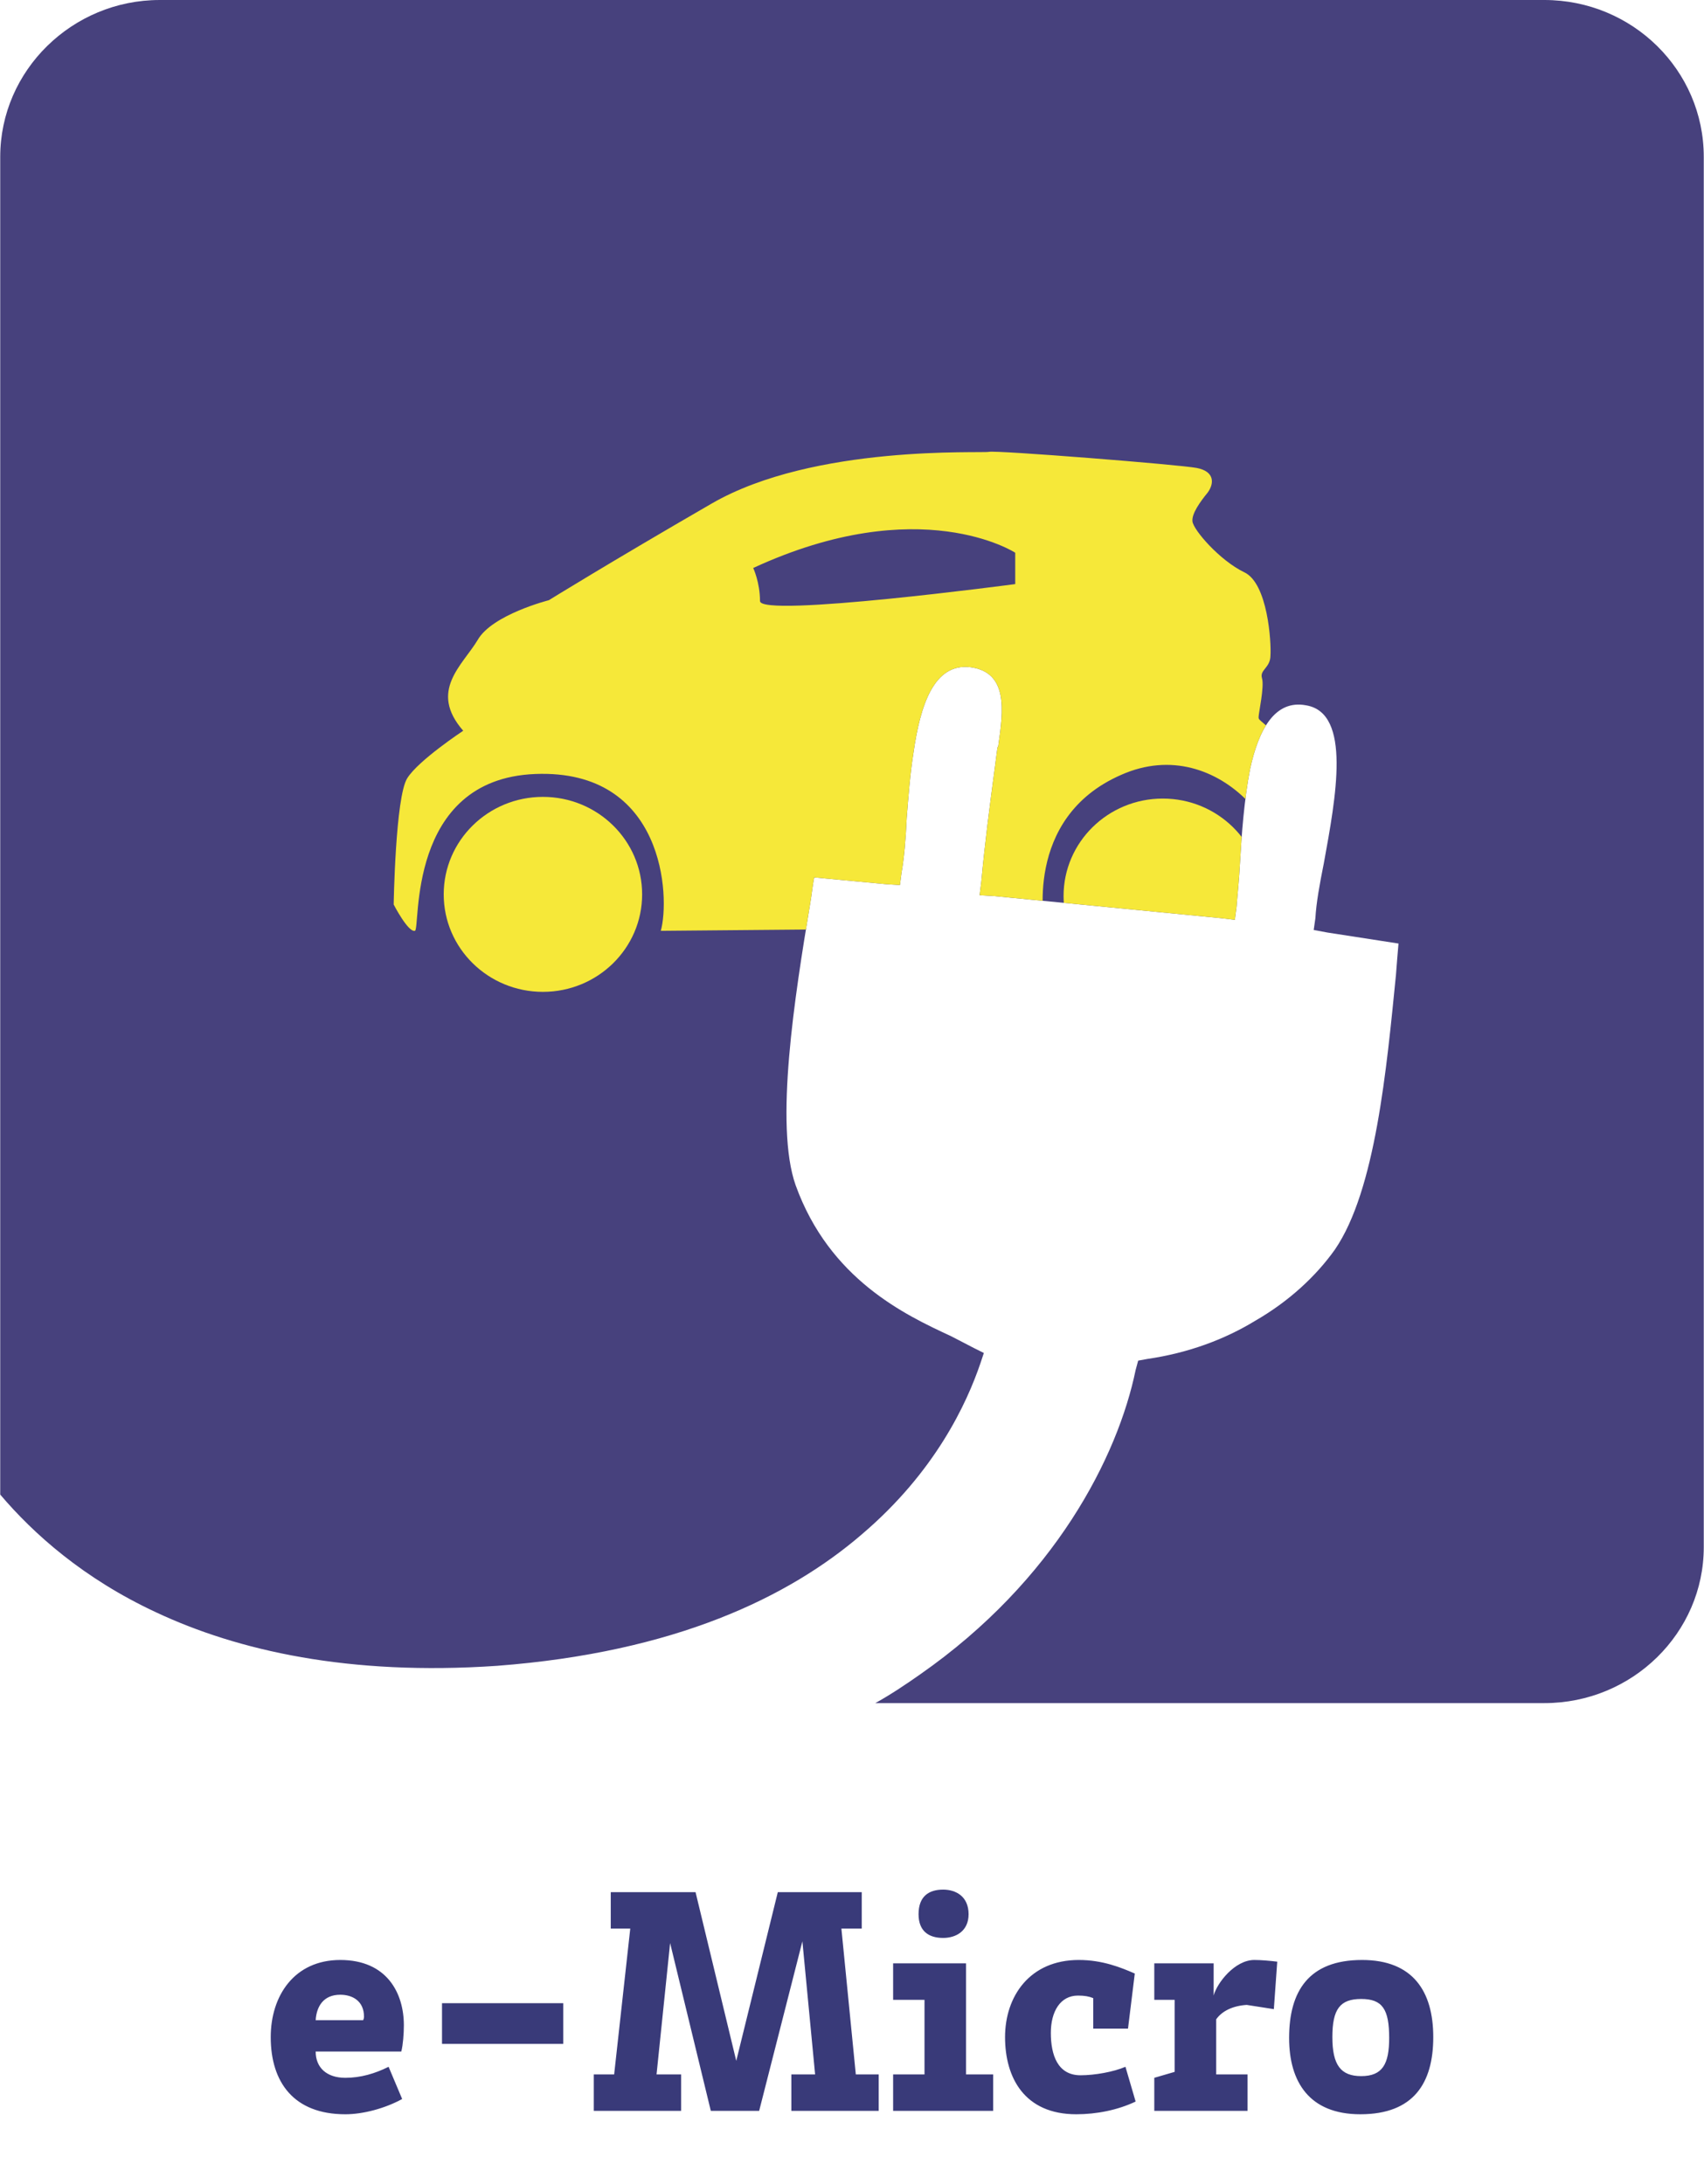
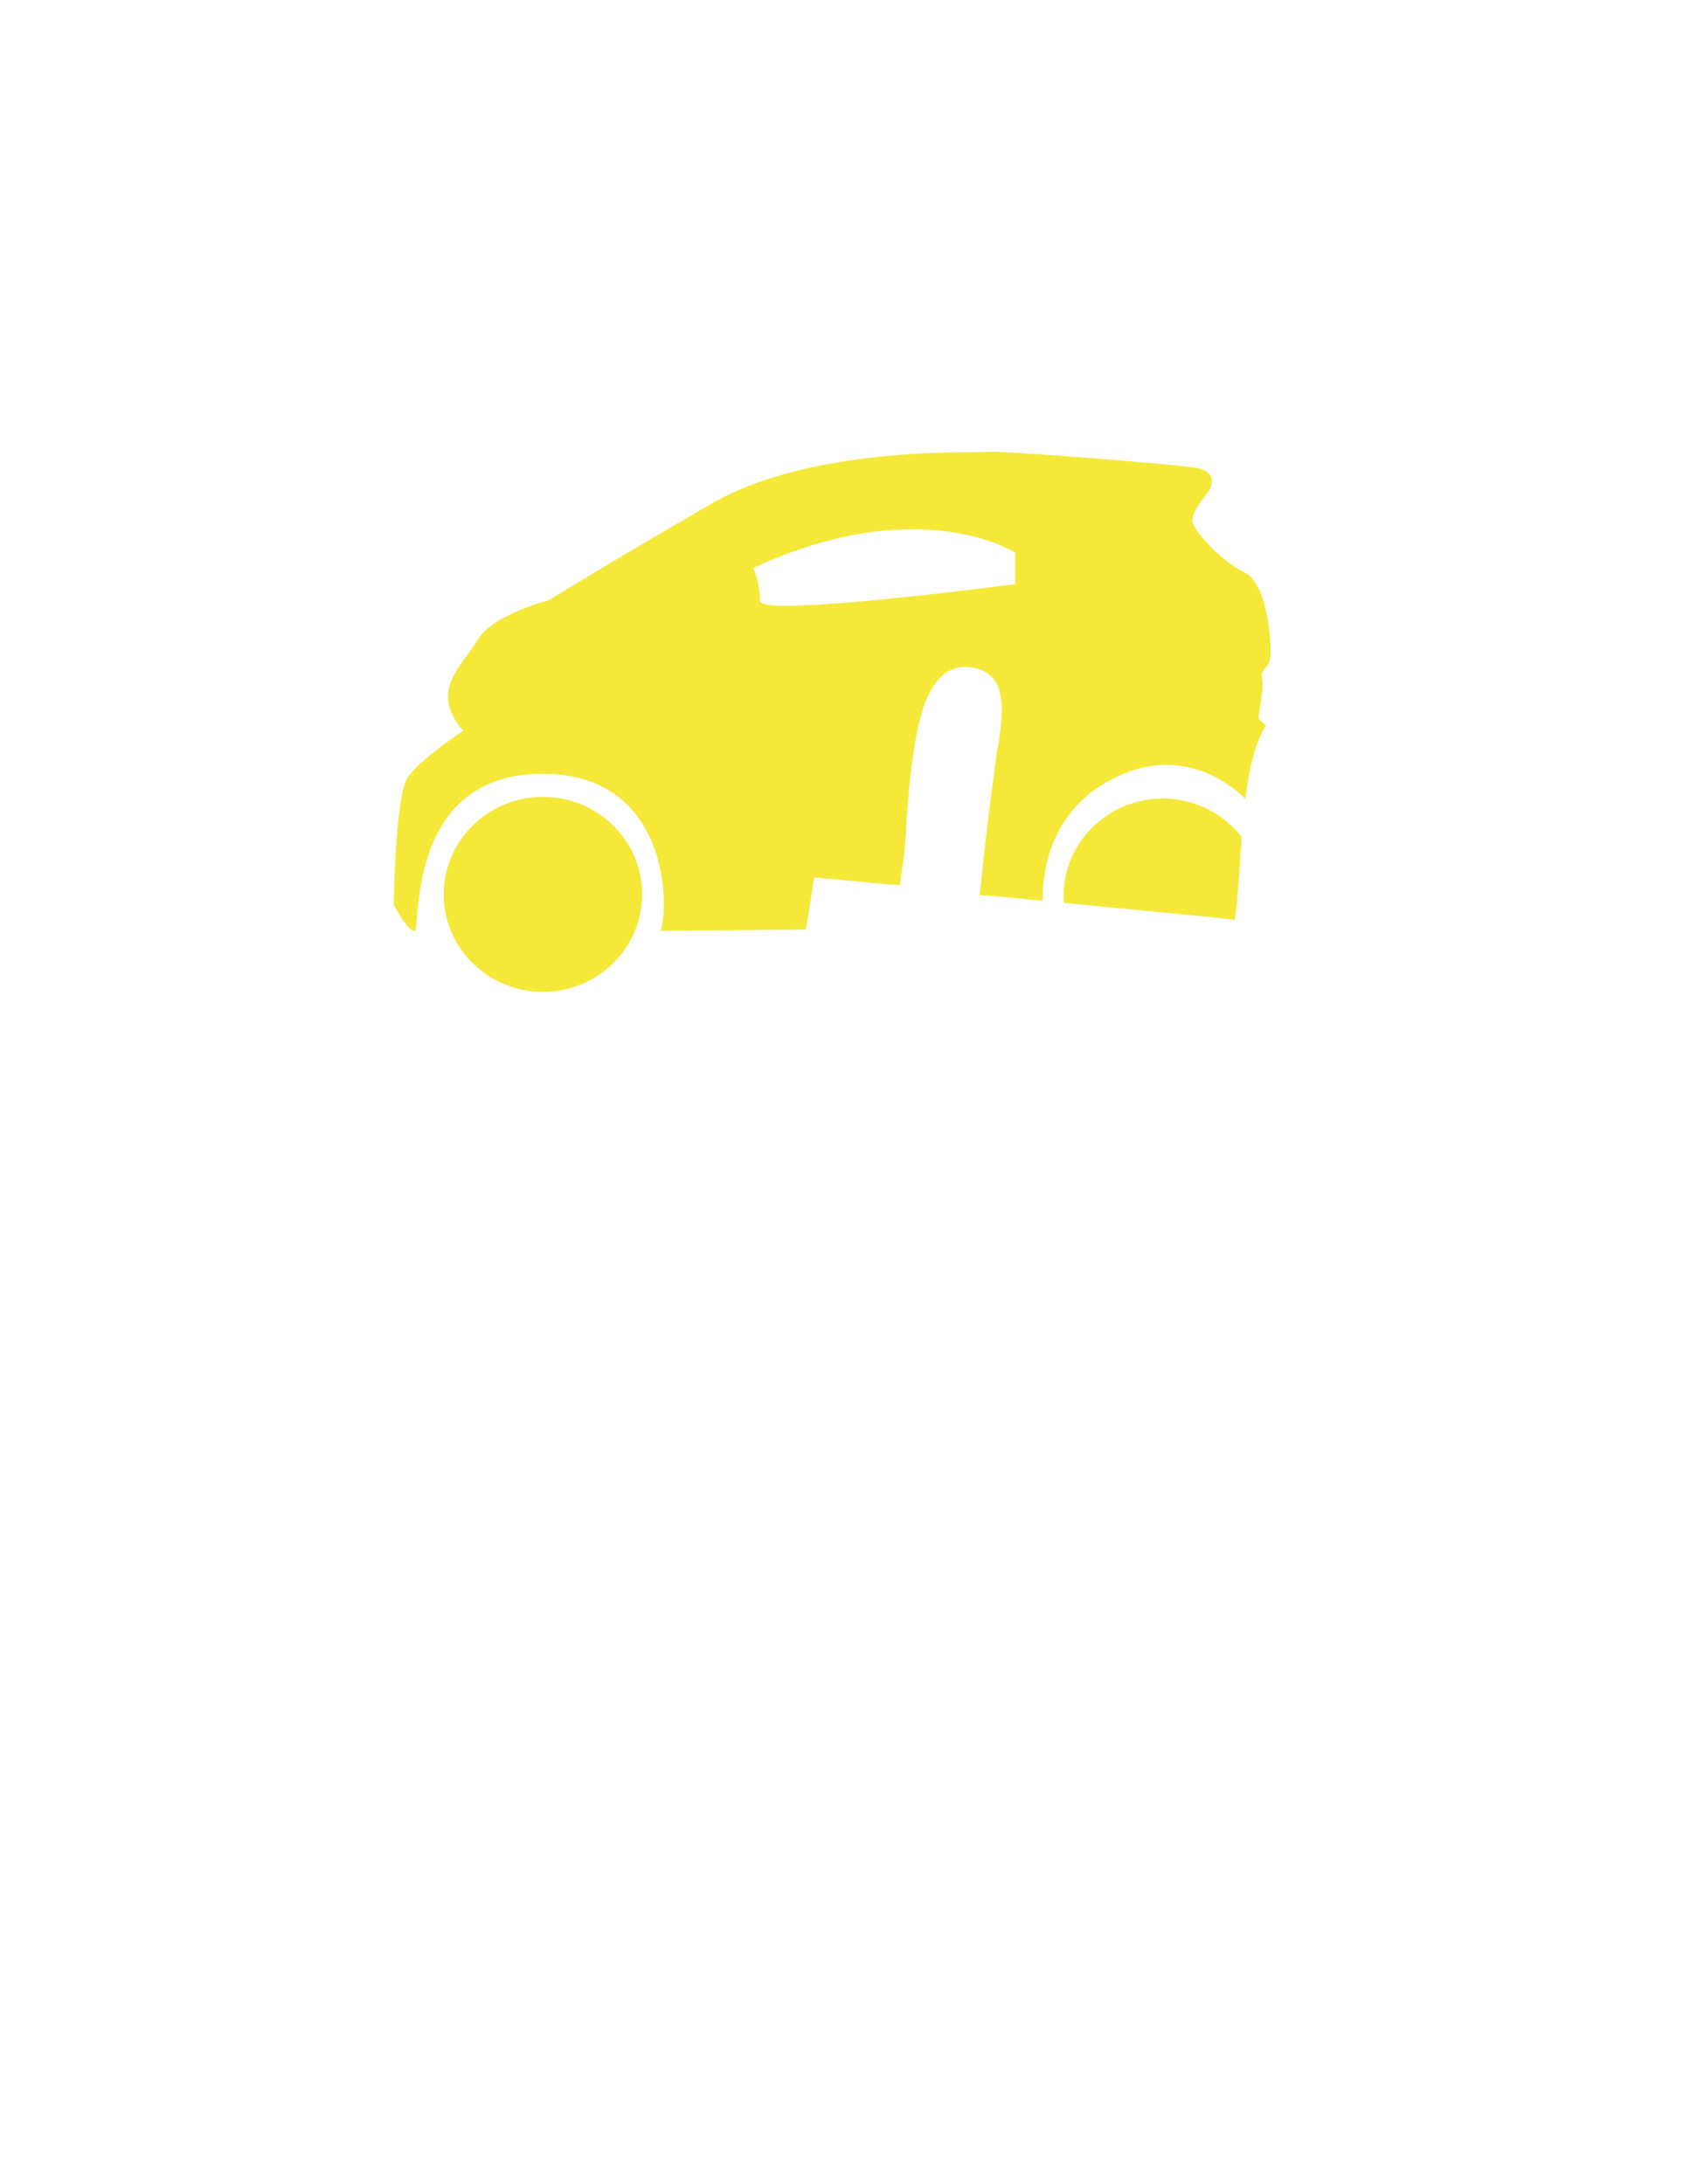
<svg xmlns="http://www.w3.org/2000/svg" xml:space="preserve" width="20.722mm" height="26.563mm" version="1.1" style="shape-rendering:geometricPrecision; text-rendering:geometricPrecision; image-rendering:optimizeQuality; fill-rule:evenodd; clip-rule:evenodd" viewBox="0 0 2009 2576">
  <defs>
    <style type="text/css">
   
    .fil2 {fill:none}
    .fil0 {fill:#47417D}
    .fil1 {fill:#F6E839}
    .fil3 {fill:#393A79;fill-rule:nonzero}
   
  </style>
    <clipPath id="id0">
      <path d="M188 0l1633 0c104,0 188,83 188,185l0 1640c0,101 -84,184 -188,184l-789 0c18,-10 36,-22 53,-34 159,-111 233,-257 254,-359l3 -11 11 -2c48,-7 91,-23 127,-45 40,-23 72,-53 94,-84 48,-70 61,-214 72,-324 1,-13 2,-26 3,-37l-84 -13 -16 -3 2 -14c1,-18 5,-40 10,-65 14,-77 33,-177 -21,-186 -37,-7 -56,29 -66,75 -7,36 -10,77 -12,112 -1,20 -3,37 -4,51l-2 15 -17 -2 -267 -26 -17 -1 2 -16c4,-44 10,-90 16,-135l3 -23 1 -2c6,-42 12,-87 -33,-93 -43,-5 -59,45 -67,101 -4,25 -6,52 -8,77 -1,24 -3,47 -6,64l-2 15 -16 -1 -85 -8c-2,9 -3,21 -5,32 -18,108 -42,260 -17,331 40,111 129,153 183,178l0 0c10,5 19,10 27,14l12 6 -4 12 0 0c-16,47 -53,128 -140,202 -86,74 -220,139 -430,155 -175,12 -306,-18 -402,-63 -86,-40 -145,-93 -184,-139l0 -1578c0,-102 85,-185 188,-185z" />
    </clipPath>
  </defs>
  <g id="Ebene_x0020_1">
-     <path class="fil0" d="M188 0l1633 0c104,0 188,83 188,185l0 1640c0,101 -84,184 -188,184l-789 0c18,-10 36,-22 53,-34 159,-111 233,-257 254,-359l3 -11 11 -2c48,-7 91,-23 127,-45 40,-23 72,-53 94,-84 48,-70 61,-214 72,-324 1,-13 2,-26 3,-37l-84 -13 -16 -3 2 -14c1,-18 5,-40 10,-65 14,-77 33,-177 -21,-186 -37,-7 -56,29 -66,75 -7,36 -10,77 -12,112 -1,20 -3,37 -4,51l-2 15 -17 -2 -267 -26 -17 -1 2 -16c4,-44 10,-90 16,-135l3 -23 1 -2c6,-42 12,-87 -33,-93 -43,-5 -59,45 -67,101 -4,25 -6,52 -8,77 -1,24 -3,47 -6,64l-2 15 -16 -1 -85 -8c-2,9 -3,21 -5,32 -18,108 -42,260 -17,331 40,111 129,153 183,178l0 0c10,5 19,10 27,14l12 6 -4 12 0 0c-16,47 -53,128 -140,202 -86,74 -220,139 -430,155 -175,12 -306,-18 -402,-63 -86,-40 -145,-93 -184,-139l0 -1578c0,-102 85,-185 188,-185z" />
    <g style="clip-path:url(#id0)">
      <g id="_860948336">
        <ellipse class="fil1" cx="640" cy="1055" rx="117" ry="115" />
        <path class="fil1" d="M1524 887c-36,-39 -40,-36 -40,-41 0,-5 7,-36 4,-46 -3,-10 10,-12 10,-27 1,-15 -3,-85 -31,-98 -29,-14 -60,-50 -61,-60 -1,-9 9,-23 18,-34 8,-11 8,-25 -13,-29 -21,-4 -236,-21 -245,-19 -8,2 -206,-9 -327,61 -121,70 -192,114 -192,114 0,0 -67,17 -84,47 -18,30 -58,60 -17,107 0,0 -53,35 -66,56 -14,22 -16,149 -16,149 0,0 17,33 25,31 7,-1 -11,-179 142,-185 153,-6 159,146 148,185l453 -4c0,0 -27,-129 90,-180 117,-52 218,81 185,159l14 2c0,0 28,-28 24,-46 -6,-18 15,-103 -21,-142zm-327 -198c0,0 -301,40 -301,20 0,-22 -8,-39 -8,-39 197,-91 309,-18 309,-18l0 37z" />
        <ellipse class="fil1" cx="1371" cy="1057" rx="117" ry="115" />
      </g>
    </g>
-     <path class="fil2" d="M188 0l1633 0c104,0 188,83 188,185l0 1640c0,101 -84,184 -188,184l-789 0c18,-10 36,-22 53,-34 159,-111 233,-257 254,-359l3 -11 11 -2c48,-7 91,-23 127,-45 40,-23 72,-53 94,-84 48,-70 61,-214 72,-324 1,-13 2,-26 3,-37l-84 -13 -16 -3 2 -14c1,-18 5,-40 10,-65 14,-77 33,-177 -21,-186 -37,-7 -56,29 -66,75 -7,36 -10,77 -12,112 -1,20 -3,37 -4,51l-2 15 -17 -2 -267 -26 -17 -1 2 -16c4,-44 10,-90 16,-135l3 -23 1 -2c6,-42 12,-87 -33,-93 -43,-5 -59,45 -67,101 -4,25 -6,52 -8,77 -1,24 -3,47 -6,64l-2 15 -16 -1 -85 -8c-2,9 -3,21 -5,32 -18,108 -42,260 -17,331 40,111 129,153 183,178l0 0c10,5 19,10 27,14l12 6 -4 12 0 0c-16,47 -53,128 -140,202 -86,74 -220,139 -430,155 -175,12 -306,-18 -402,-63 -86,-40 -145,-93 -184,-139l0 -1578c0,-102 85,-185 188,-185z" />
-     <path class="fil3" d="M407 2451c-22,0 -35,-12 -35,-31l101 0c2,-8 3,-21 3,-31 0,-38 -20,-77 -75,-77 -54,0 -82,42 -82,91 0,53 27,91 88,91 21,0 47,-7 67,-18l-16 -38c-16,8 -33,13 -51,13zm-35 -68c1,-16 9,-30 29,-30 14,0 28,7 28,26 0,0 0,2 -1,4l-56 0zm149 -20l0 48 143 0 0 -48 -143 0zm347 68l-48 -199 -100 0 0 43 23 0 -19 172 -24 0 0 43 103 0 0 -43 -29 0 16 -155 48 198 57 0 51 -200 15 157 -28 0 0 43 103 0 0 -43 -27 0 -17 -172 24 0 0 -43 -99 0 -49 199zm185 59l118 0 0 -43 -32 0 0 -131 -86 0 0 43 37 0 0 88 -37 0 0 43zm59 -204c15,0 30,-8 30,-28 0,-21 -15,-29 -30,-29 -17,0 -29,8 -29,29 0,20 12,28 29,28l0 0zm162 162c-27,0 -35,-24 -35,-50 0,-25 11,-44 32,-44 8,0 13,1 18,3l0 36 41 0 8 -65c-16,-7 -38,-16 -66,-16 -58,0 -87,43 -87,91 0,48 23,91 84,91 24,0 49,-5 70,-15l-12 -41c-14,6 -36,10 -53,10zm87 -89l24 0 0 85 -24 7 0 39 110 0 0 -43 -37 0 0 -65c7,-10 20,-16 36,-17l32 5 4 -56c-8,-1 -19,-2 -27,-2 -23,0 -44,27 -48,42l0 -38 -70 0 0 43zm245 -47c-63,0 -86,37 -86,92 0,52 24,90 84,90 63,0 86,-37 86,-91 0,-54 -24,-91 -84,-91zm-1 137c-24,0 -34,-13 -34,-46 0,-33 9,-45 34,-45 25,0 33,12 33,46 0,31 -8,45 -33,45z" />
-     <polygon class="fil2" points="580,2490 793,2490 793,2576 580,2576 " />
    <polygon class="fil2" points="1540,2510 1423,2510 1423,2574 1540,2574 " />
  </g>
</svg>